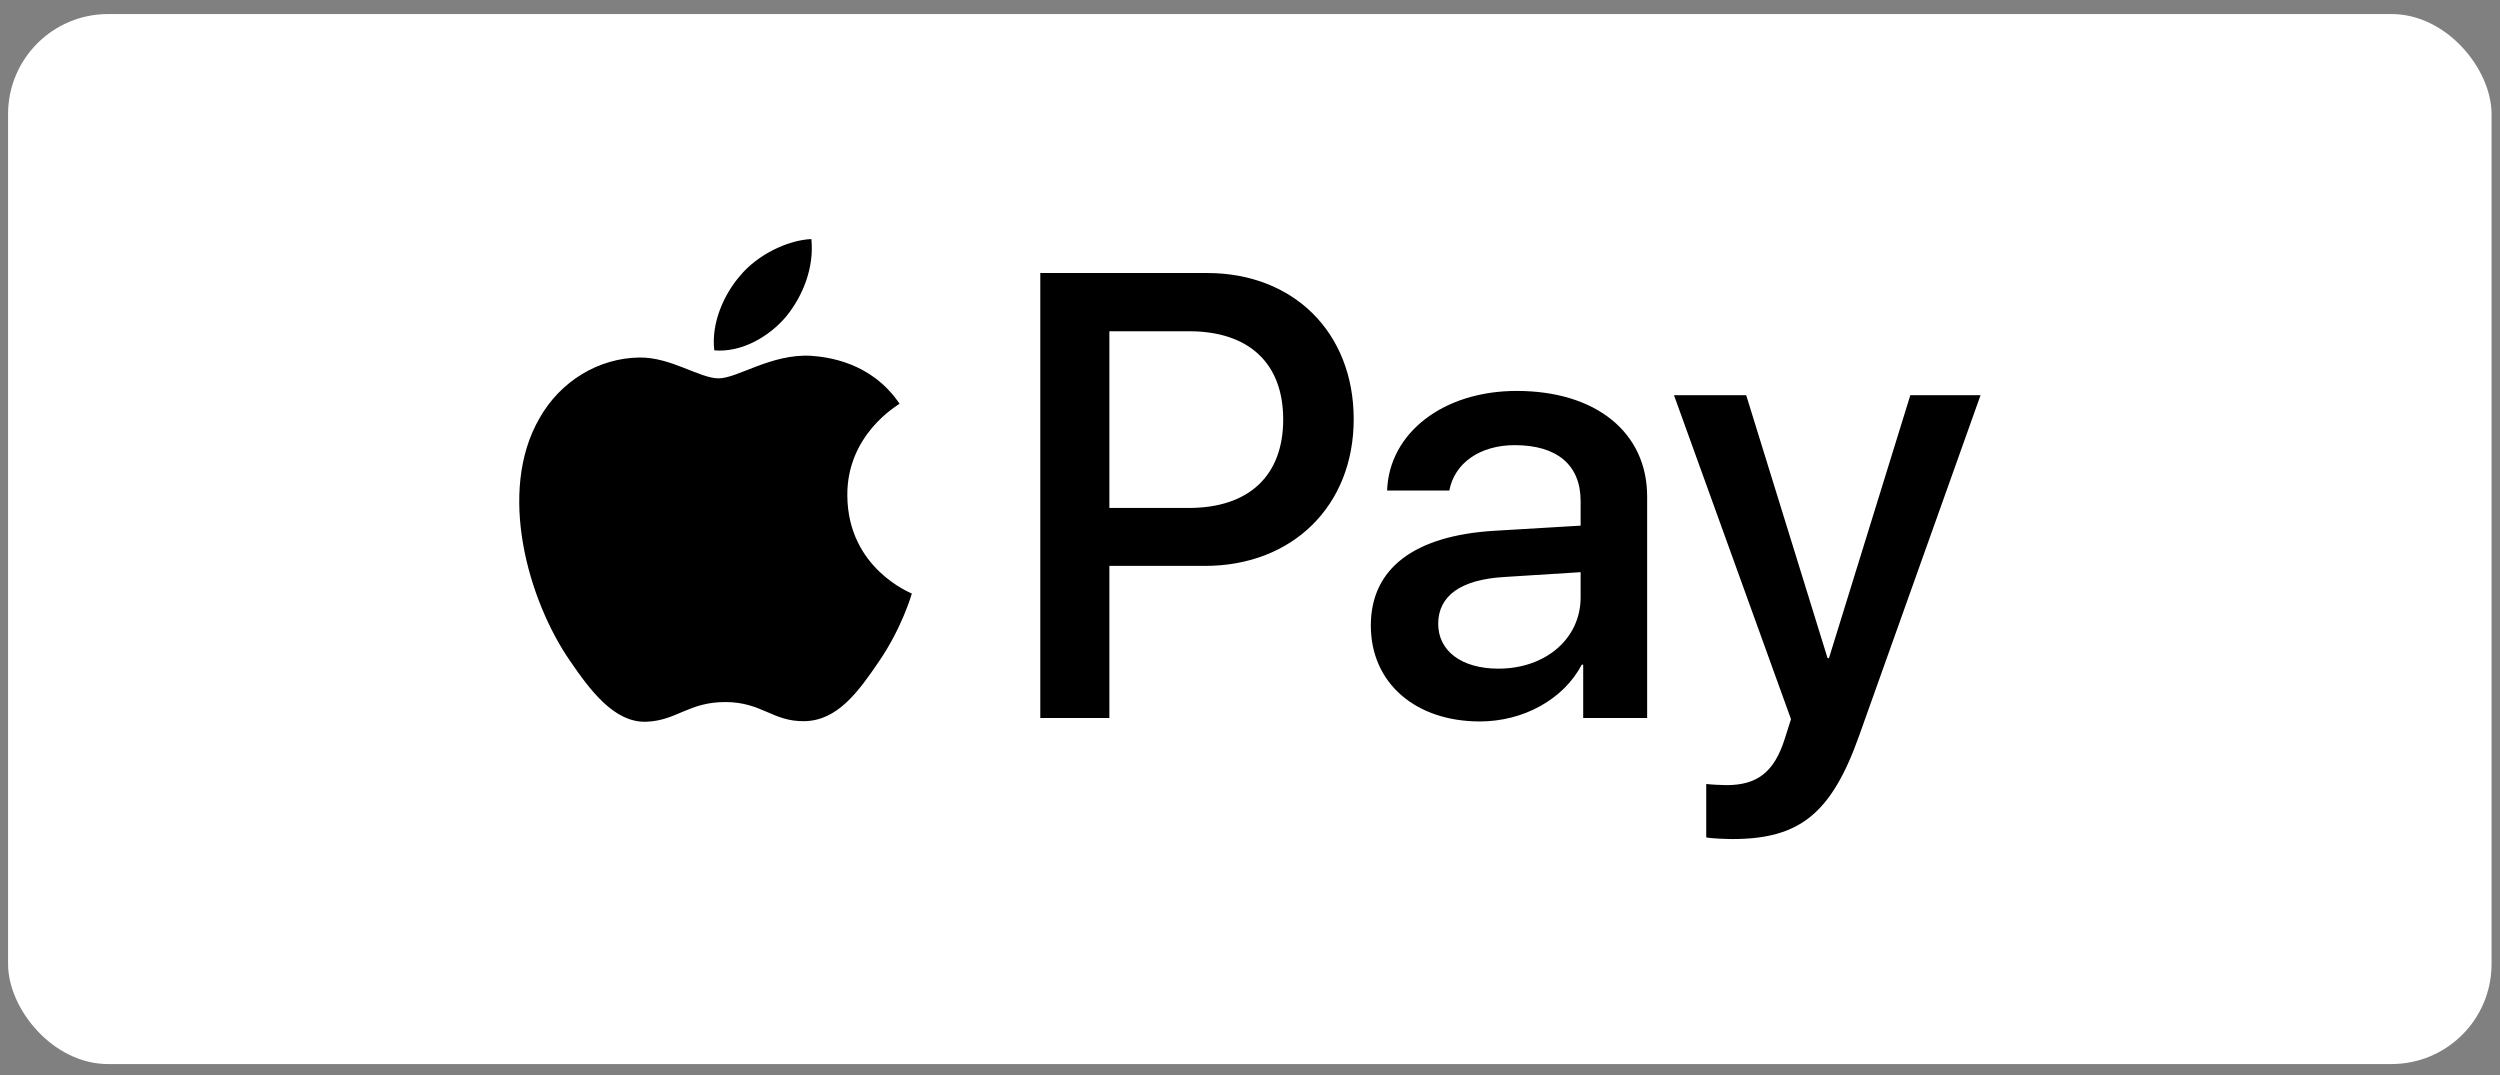
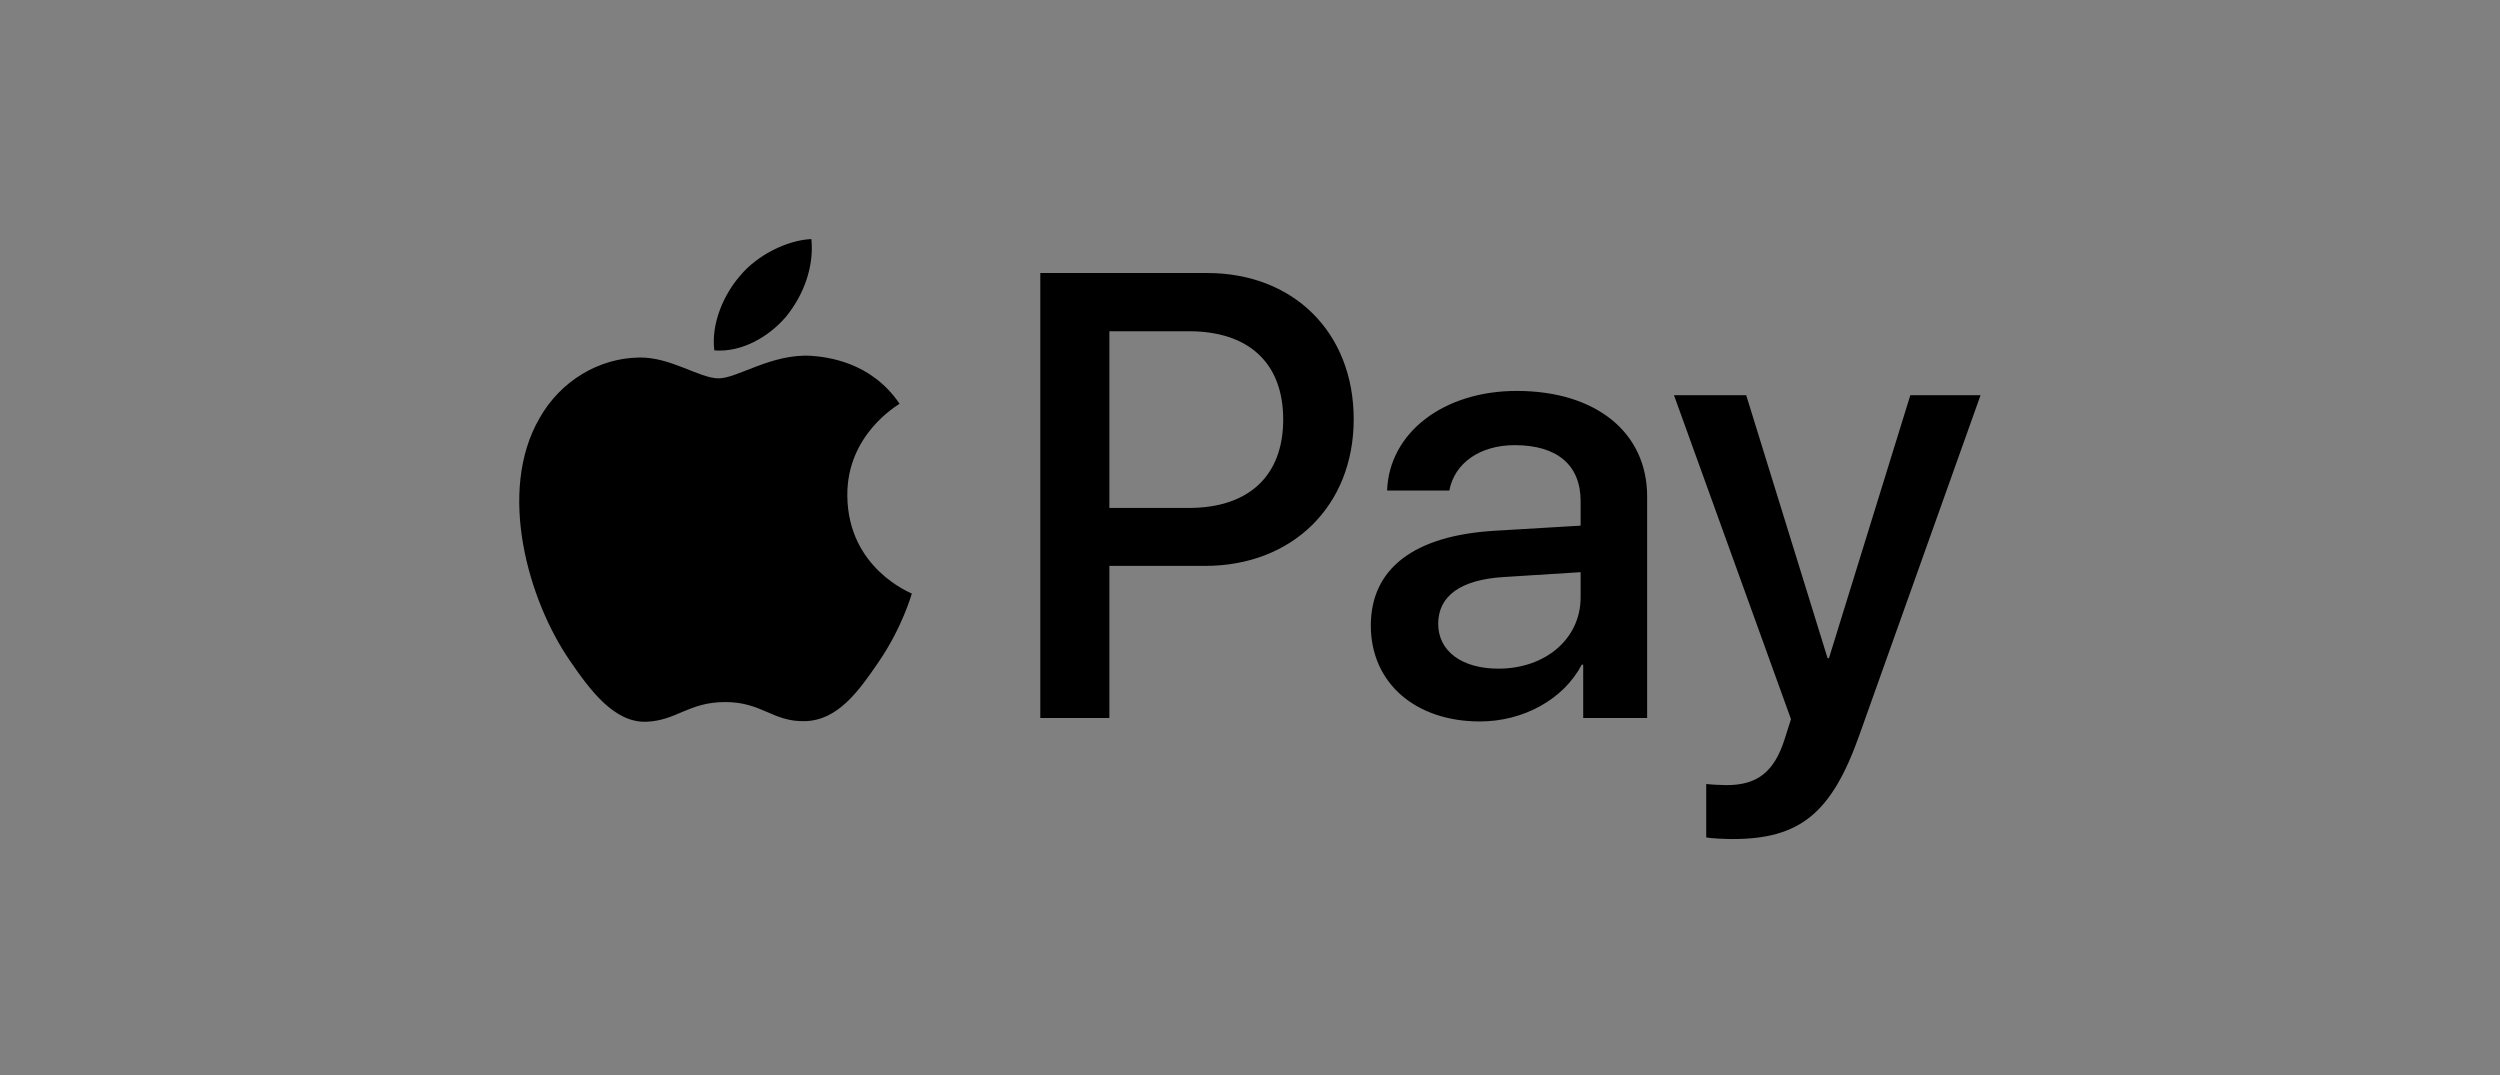
<svg xmlns="http://www.w3.org/2000/svg" width="100" height="43" viewBox="0 0 100 43" fill="none">
  <rect x="0" y="0" width="100" height="43" fill="#808080" stroke="none" />
-   <rect x="0.323" y="0.562" width="99.339" height="42" rx="4" fill="white" />
  <g clip-path="url(#clip0_703_1425)">
    <path d="M31.45 12.657C30.765 13.467 29.669 14.107 28.573 14.015C28.436 12.919 28.972 11.755 29.6 11.035C30.285 10.202 31.484 9.608 32.455 9.562C32.569 10.704 32.124 11.823 31.45 12.657ZM32.443 14.232C30.856 14.141 29.498 15.134 28.744 15.134C27.979 15.134 26.826 14.278 25.57 14.301C23.937 14.324 22.419 15.248 21.585 16.721C19.872 19.667 21.14 24.029 22.795 26.426C23.606 27.614 24.576 28.916 25.855 28.87C27.066 28.824 27.545 28.082 29.007 28.082C30.48 28.082 30.902 28.87 32.181 28.847C33.505 28.824 34.339 27.66 35.149 26.472C36.074 25.125 36.451 23.812 36.474 23.743C36.451 23.72 33.916 22.75 33.893 19.827C33.87 17.384 35.892 16.219 35.983 16.151C34.841 14.461 33.06 14.278 32.443 14.232ZM41.612 10.921V28.721H44.375V22.636H48.2C51.694 22.636 54.148 20.238 54.148 16.767C54.148 13.296 51.739 10.921 48.291 10.921H41.612ZM44.375 13.25H47.56C49.958 13.25 51.328 14.529 51.328 16.779C51.328 19.028 49.958 20.318 47.549 20.318H44.375V13.25ZM59.195 28.858C60.931 28.858 62.54 27.979 63.271 26.586H63.328V28.721H65.886V19.861C65.886 17.292 63.831 15.637 60.668 15.637C57.733 15.637 55.564 17.315 55.484 19.622H57.973C58.179 18.525 59.195 17.806 60.588 17.806C62.278 17.806 63.225 18.594 63.225 20.044V21.026L59.777 21.231C56.569 21.425 54.833 22.738 54.833 25.022C54.833 27.328 56.626 28.858 59.195 28.858ZM59.937 26.746C58.464 26.746 57.528 26.038 57.528 24.954C57.528 23.835 58.43 23.184 60.154 23.081L63.225 22.887V23.892C63.225 25.559 61.81 26.746 59.937 26.746ZM69.3 33.562C71.994 33.562 73.262 32.535 74.369 29.418L79.222 15.808H76.413L73.159 26.324H73.102L69.848 15.808H66.959L71.64 28.767L71.389 29.555C70.967 30.891 70.282 31.405 69.06 31.405C68.843 31.405 68.421 31.382 68.249 31.359V33.494C68.409 33.54 69.094 33.562 69.3 33.562Z" fill="black" />
  </g>
  <defs>
    <clipPath id="clip0_703_1425">
      <rect width="58.459" height="24" fill="white" transform="translate(20.763 9.562)" />
    </clipPath>
  </defs>
</svg>